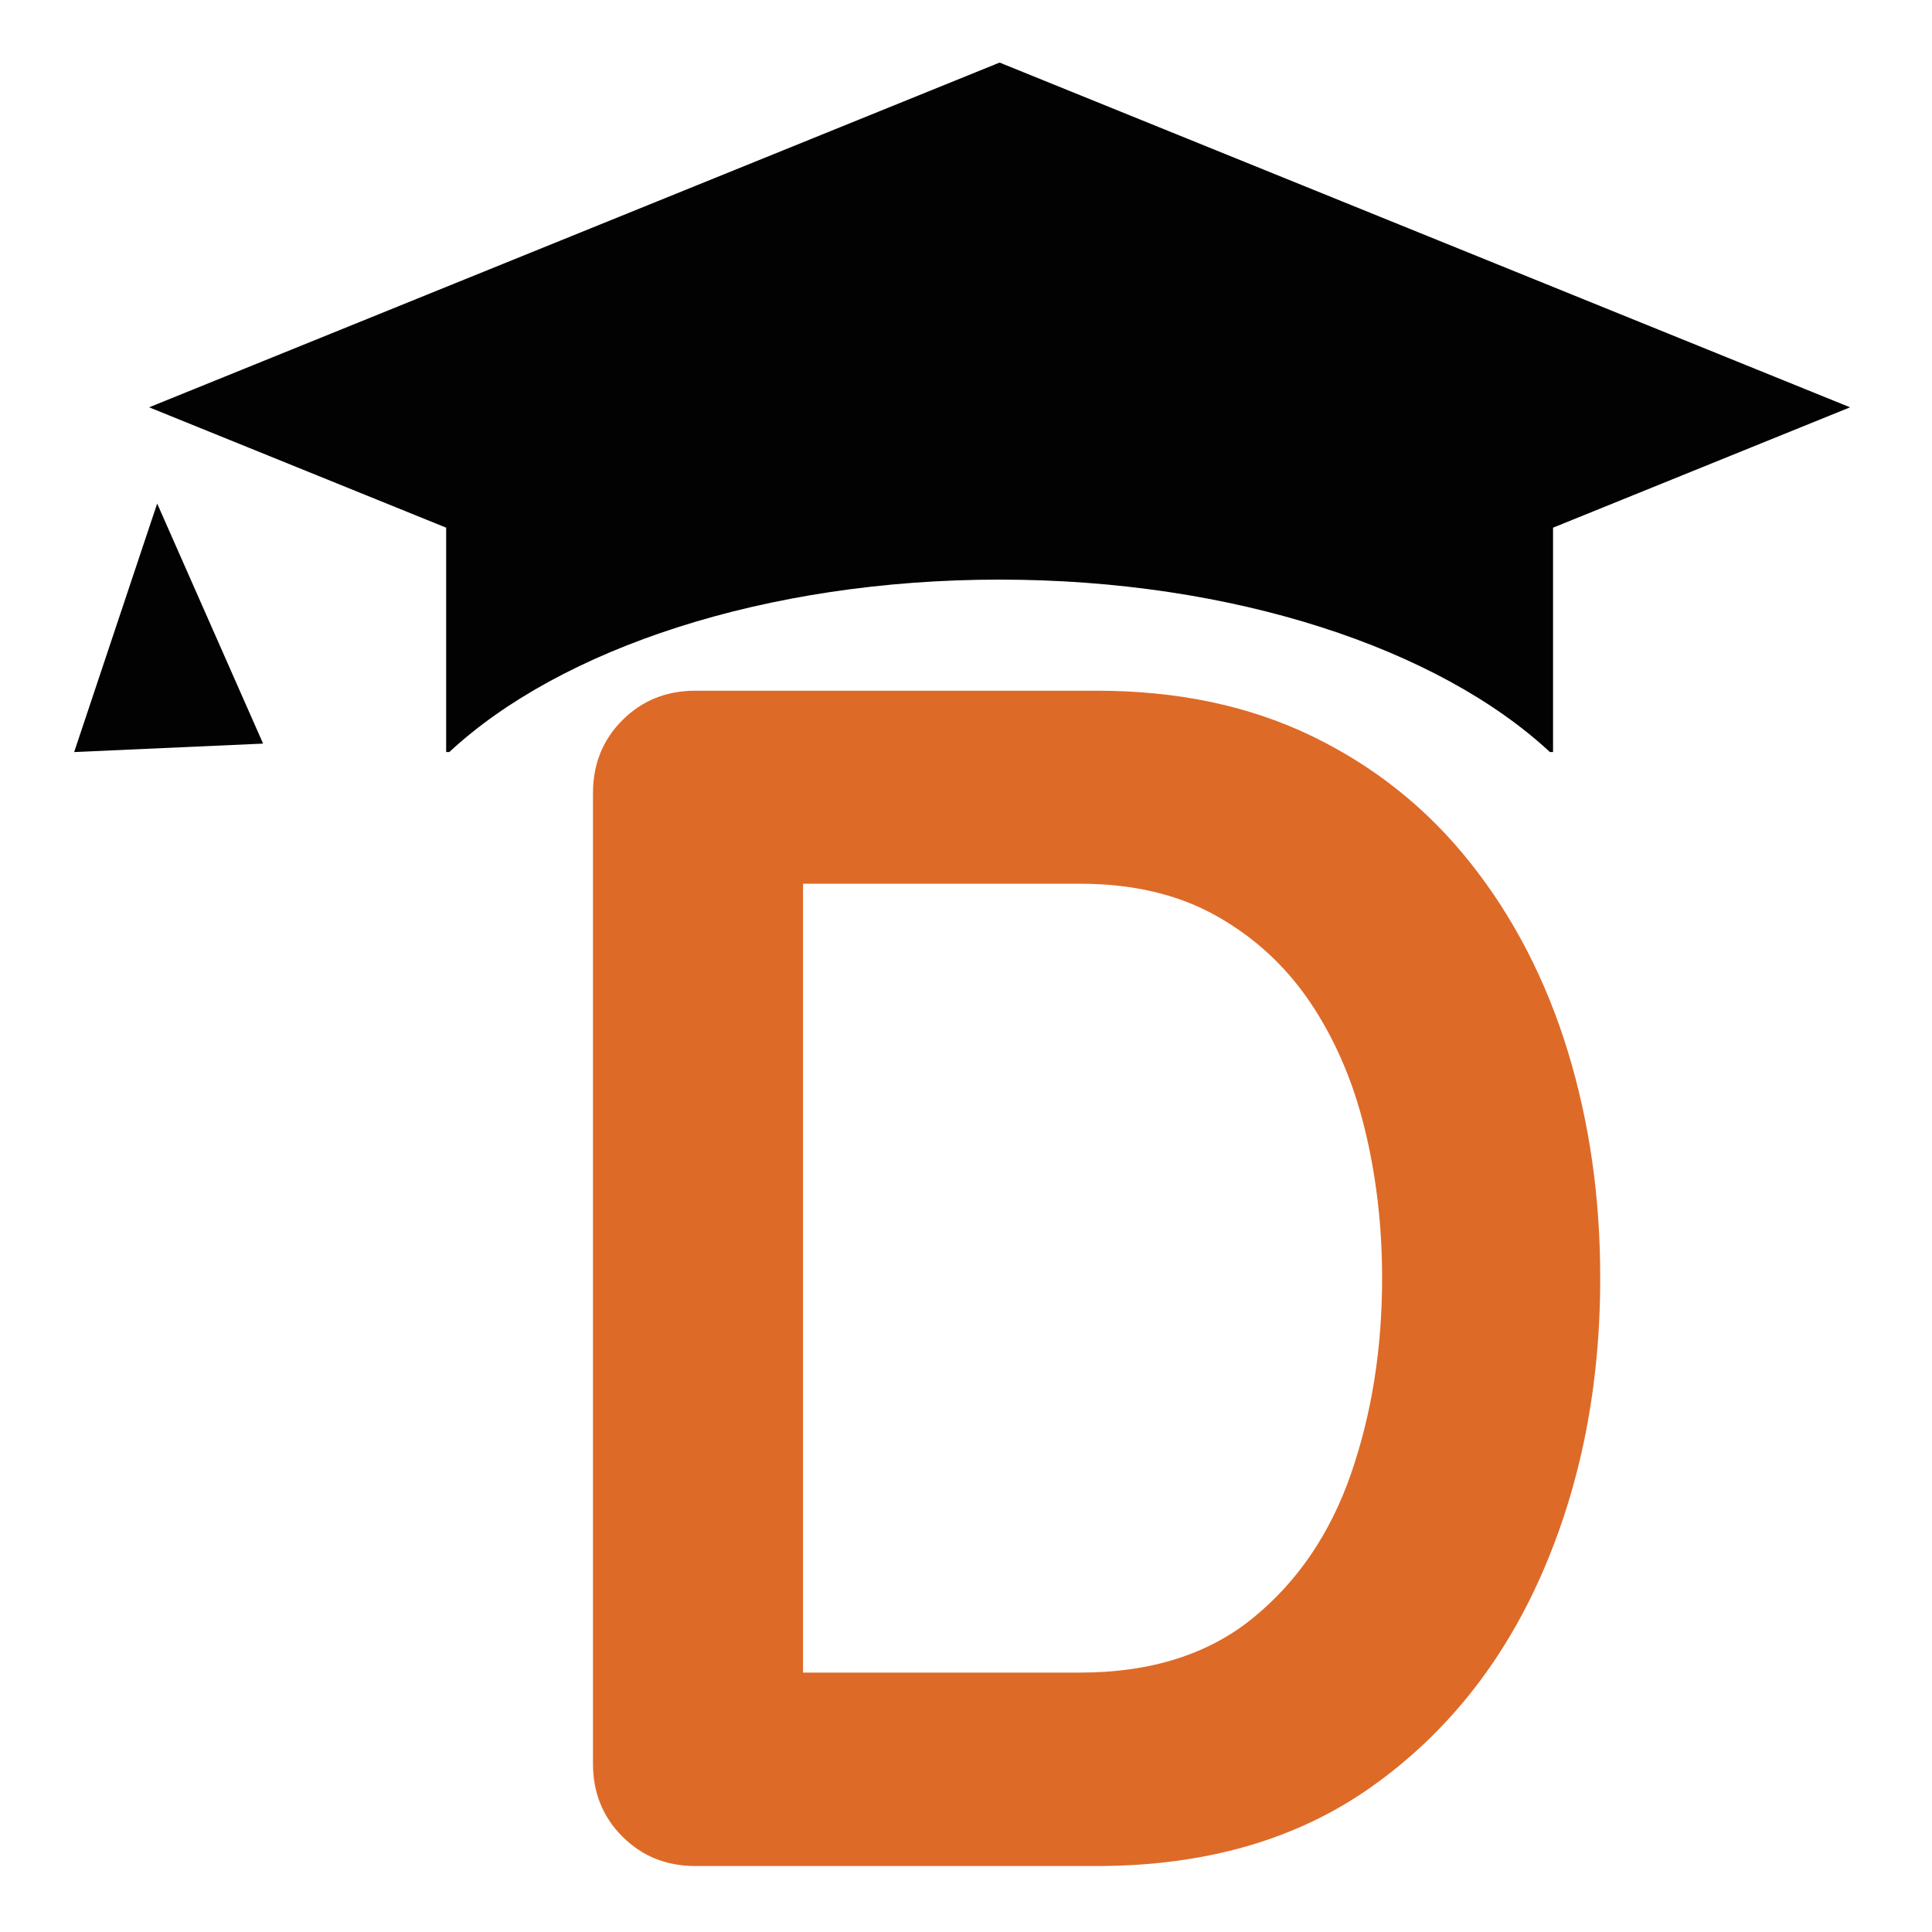
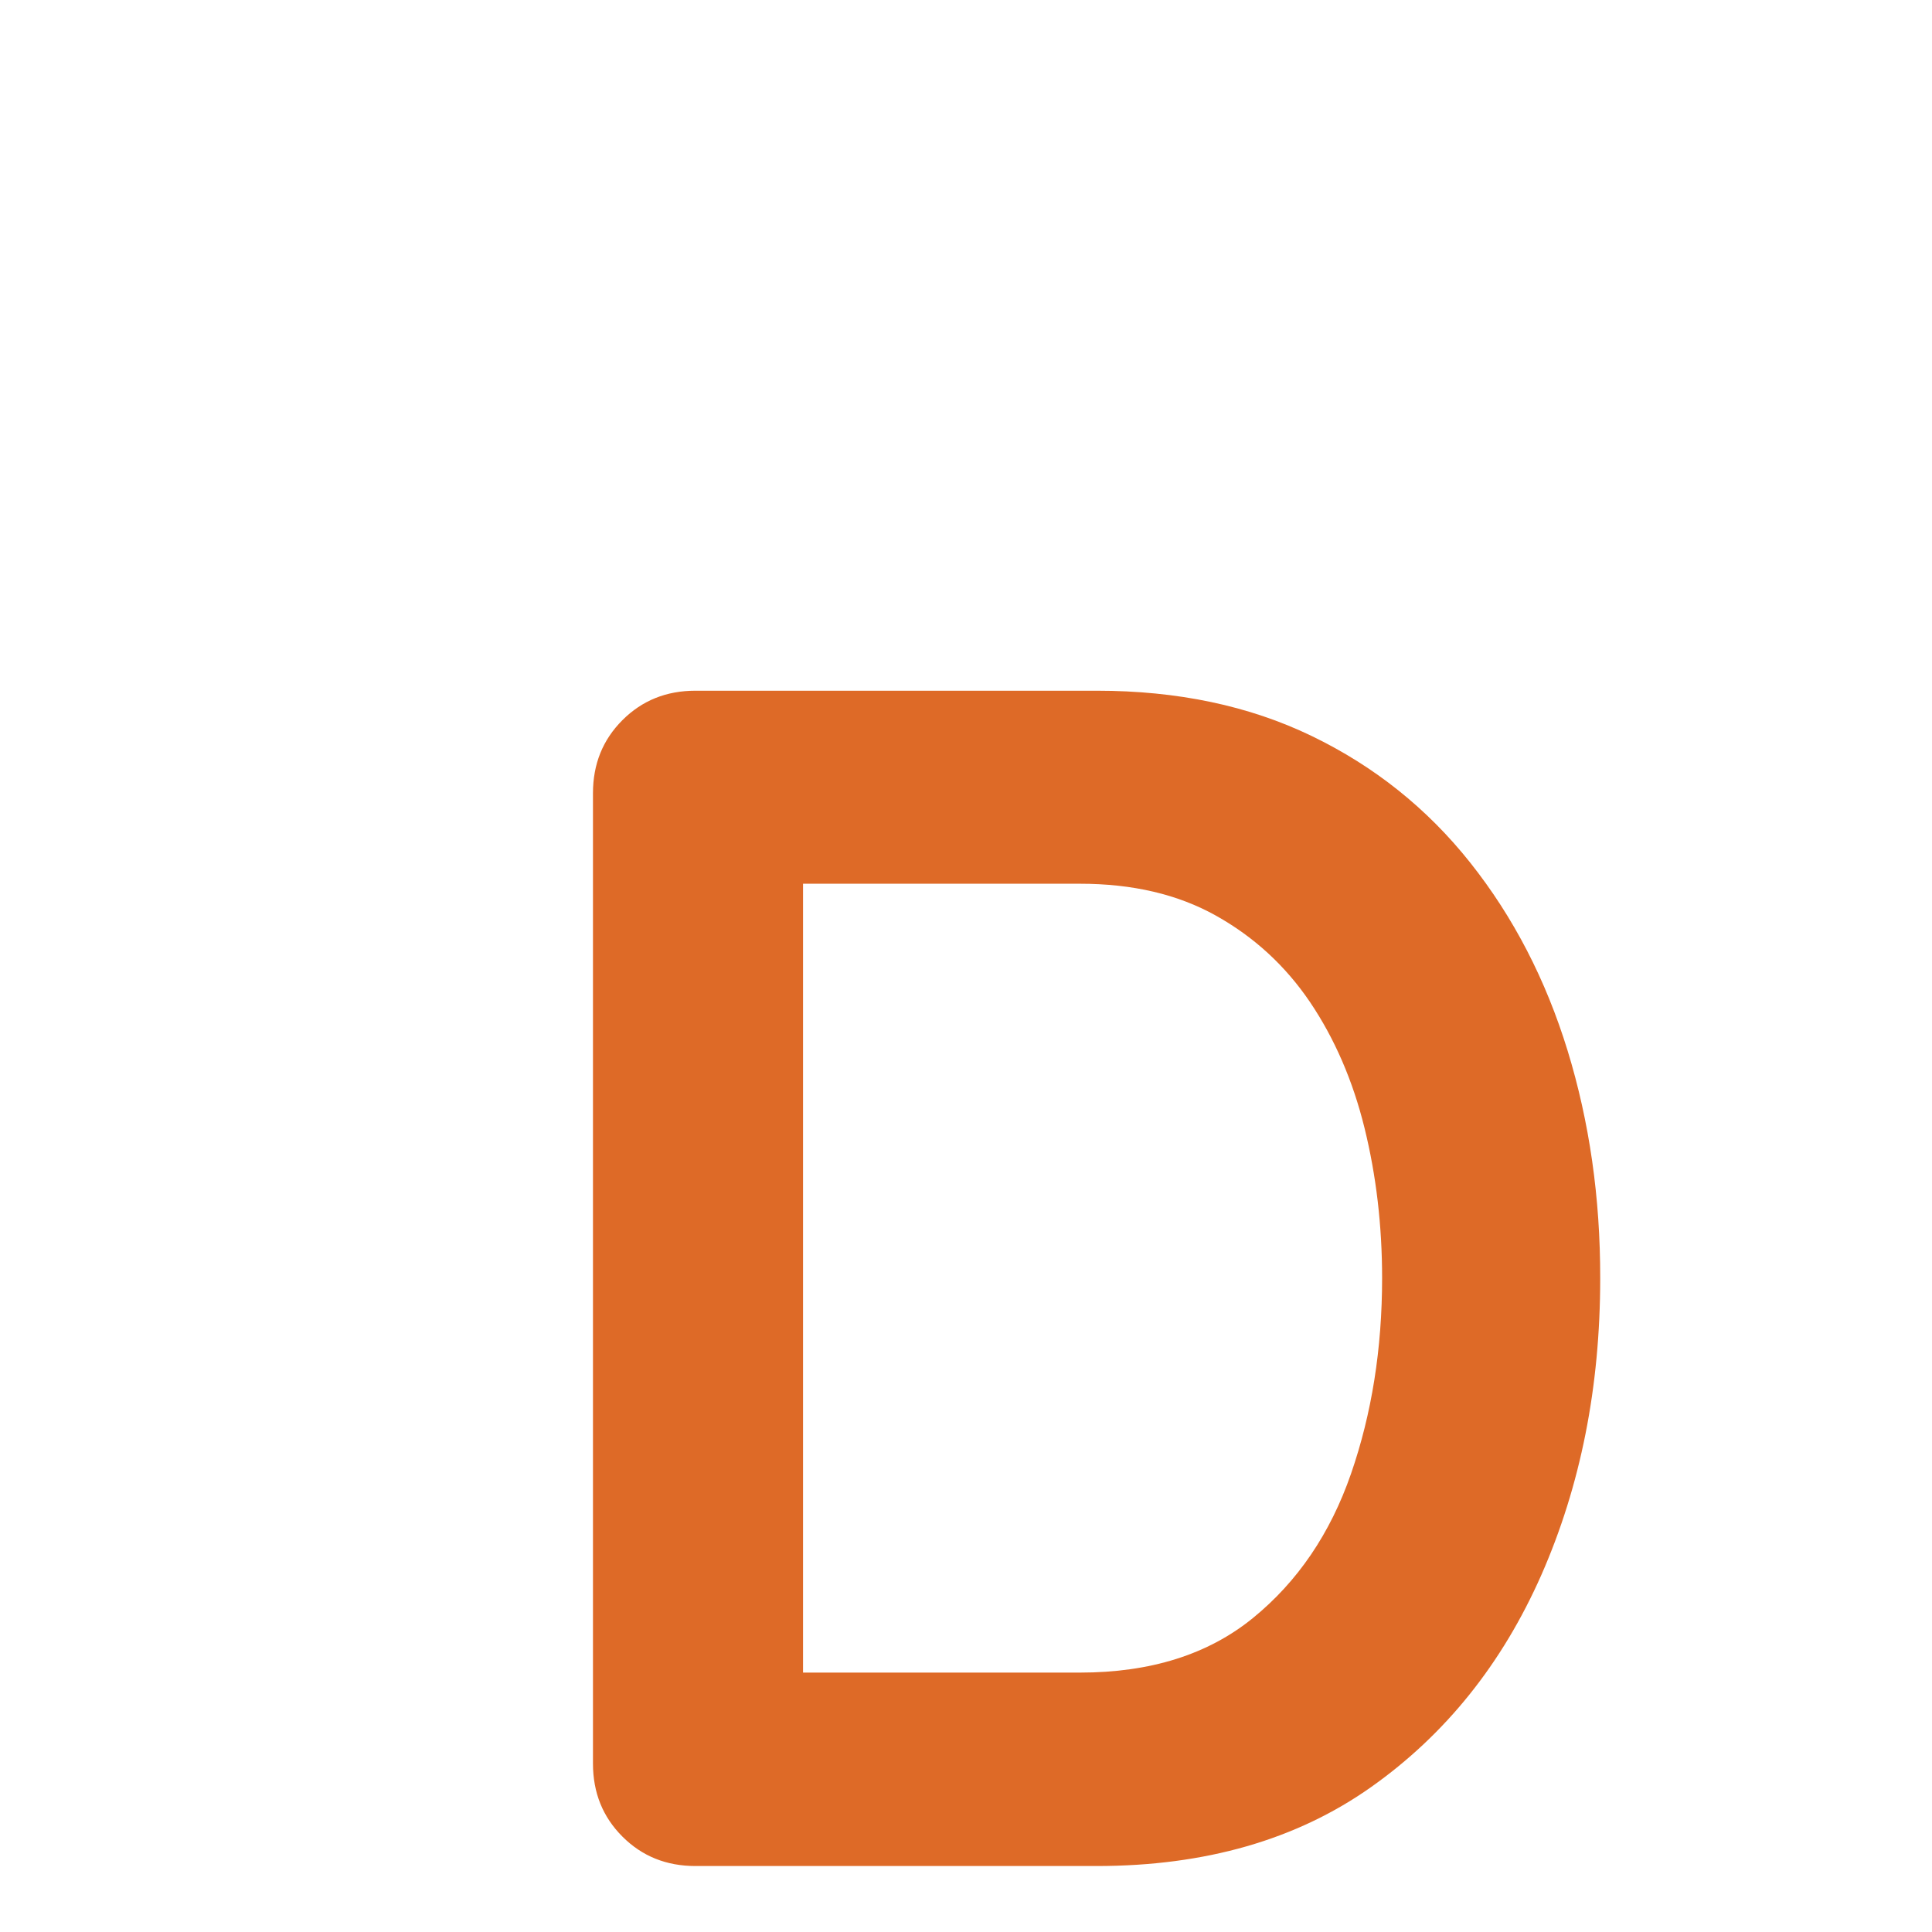
<svg xmlns="http://www.w3.org/2000/svg" version="1.1" id="Шар_1" x="0px" y="0px" viewBox="0 0 141.73 141.73" style="enable-background:new 0 0 141.73 141.73;" xml:space="preserve">
  <style type="text/css"> .st0{fill-rule:evenodd;clip-rule:evenodd;fill:#020203;} .st1{fill:#DE6A27;} .st2{fill:#020203;} </style>
-   <path class="st0" d="M32.73,55.17h0.23c8.14-7.57,23.16-12.65,40.37-12.65c17.2,0,32.23,5.08,40.37,12.65h0.23V38.71l21.79-8.83 L73.33,4.59L10.94,29.88l21.79,8.83V55.17z" />
  <path class="st1" d="M115,77.08c-1.6-5.21-3.98-9.81-7.14-13.79c-3.16-3.98-7.04-7.08-11.64-9.3c-4.6-2.22-9.85-3.32-15.76-3.32 H51.02c-2.14,0-3.92,0.72-5.36,2.16c-1.44,1.44-2.16,3.22-2.16,5.36v71.18c0,2.14,0.72,3.92,2.16,5.36 c1.44,1.44,3.22,2.16,5.36,2.16h29.43c7.96,0,14.67-1.93,20.13-5.79c5.46-3.86,9.62-9.05,12.5-15.58 c2.87-6.53,4.31-13.77,4.31-21.74C117.4,87.86,116.6,82.3,115,77.08z M99.11,108.11c-1.52,4.39-3.92,7.92-7.2,10.59 c-3.28,2.67-7.51,4-12.68,4H58.91V64.83h20.32c3.86,0,7.18,0.78,9.97,2.34c2.79,1.56,5.09,3.67,6.9,6.34c1.8,2.67,3.14,5.75,4,9.24 c0.86,3.49,1.29,7.16,1.29,11.02C101.39,98.94,100.63,103.72,99.11,108.11z" />
-   <polygon class="st2" points="19.3,54.55 11.53,36.94 5.44,55.17 " />
</svg>